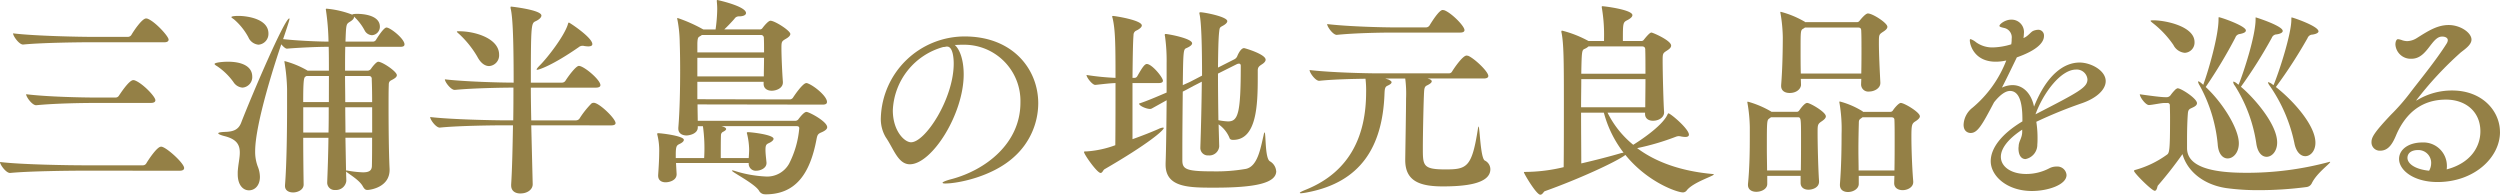
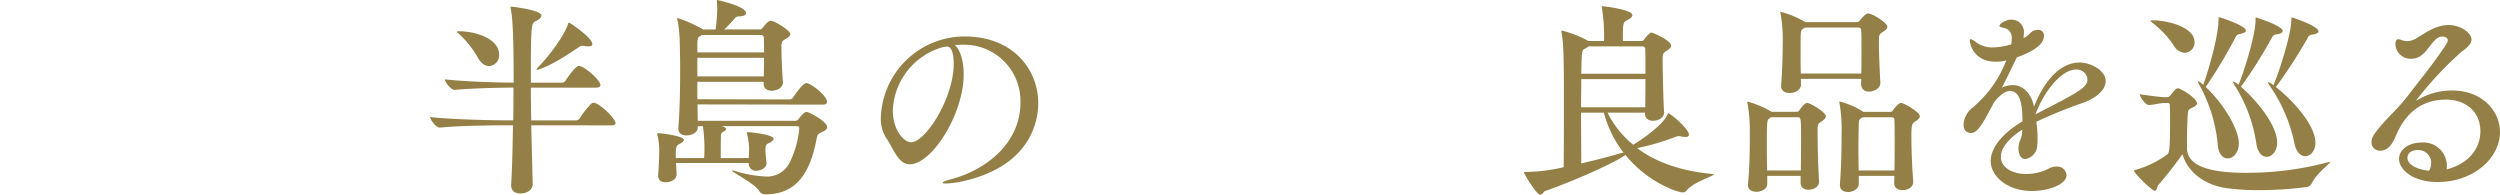
<svg xmlns="http://www.w3.org/2000/svg" width="408.963" height="31.85" viewBox="0 0 408.963 31.85">
  <defs>
    <clipPath id="clip-path">
      <rect id="長方形_141993" data-name="長方形 141993" width="408.963" height="31.85" fill="#948046" />
    </clipPath>
  </defs>
  <g id="グループ_43333" data-name="グループ 43333" transform="translate(0 0)">
    <g id="グループ_43330" data-name="グループ 43330" transform="translate(0 0)" clip-path="url(#clip-path)">
-       <path id="パス_123536" data-name="パス 123536" d="M13.486,28.02c-1.931,0-8.742.068-11.826.373H1.627C.983,28.392,0,27.037,0,26.6c3.558.44,11.657.542,13.656.542H23.38a.641.641,0,0,0,.542-.3c.339-.576,1.762-2.744,2.405-2.744a.5.5,0,0,1,.237.034c.983.339,3.558,2.71,3.558,3.456,0,.237-.17.44-.745.44ZM14.909,7.012c-1.931,0-8.031.067-11.114.373H3.762c-.644,0-1.626-1.39-1.626-1.83,3.557.44,10.978.577,12.977.577h5.794a.7.7,0,0,0,.575-.3c.408-.712,1.763-2.71,2.406-2.71a.516.516,0,0,1,.237.033c1.22.44,3.456,2.881,3.456,3.423,0,.237-.169.44-.745.44Zm.542,9.928c-1.931,0-6.438.068-9.521.373H5.9c-.644,0-1.626-1.356-1.626-1.8,3.557.44,9.352.543,11.351.543h3.286a.64.64,0,0,0,.542-.306c.1-.135,1.627-2.541,2.339-2.541a.49.49,0,0,1,.237.035c1.254.44,3.388,2.643,3.388,3.252,0,.237-.169.44-.745.44Z" transform="translate(0 -0.1)" fill="#948046" />
-       <path id="パス_123537" data-name="パス 123537" d="M42.427,12.584a1.73,1.73,0,0,1-1.592,1.795,1.925,1.925,0,0,1-1.491-.914A10.624,10.624,0,0,0,36.7,10.89c-.3-.17-.441-.306-.441-.374,0-.237,1.288-.373,2.2-.373,2.2,0,3.964.712,3.964,2.44m24.9-5.252c0,.2-.136.373-.644.373H57.641c-.034,1.118-.034,2.439-.034,3.9h3.761a.725.725,0,0,0,.508-.338c.3-.44.881-1.119,1.152-1.119.678,0,3.05,1.593,3.05,2.2,0,.3-.339.541-.881.813-.407.2-.441.44-.441.847-.034.812-.034,2.168-.034,3.693,0,2.575.034,7.353.17,10v.136c0,2.88-3.22,3.286-3.626,3.286-.339,0-.508-.168-.745-.575-.576-1.085-2.372-2.068-2.744-2.44,0,.644.034,1.153.034,1.525v.034a1.69,1.69,0,0,1-1.8,1.457,1.2,1.2,0,0,1-1.322-1.287v-.067c.068-1.762.169-4.338.2-7.184H50.763c0,2.609.034,5.387.068,7.623v.034c0,.847-.949,1.287-1.728,1.287-.711,0-1.321-.338-1.321-1.05v-.135c.271-3.355.339-8.946.339-12.809V14.615a30.122,30.122,0,0,0-.408-4.3,1.551,1.551,0,0,0-.033-.169c0-.068.033-.1.068-.1a15.1,15.1,0,0,1,3.625,1.492l.1.067h3.49c0-1.423,0-2.744-.033-3.9h-.3c-1.492,0-4.643.136-6.506.3h-.034c-.237,0-.61-.339-.916-.711C46.358,9.669,42.9,20.174,42.9,24.78a6.816,6.816,0,0,0,.44,2.542,4.671,4.671,0,0,1,.339,1.66c0,1.39-.813,2.2-1.8,2.2-.915,0-1.83-.813-1.83-2.644v-.373c.068-1.186.339-2.236.339-3.151,0-1.254-.474-2.2-2.542-2.71-.644-.169-.983-.34-.983-.44,0-.136.339-.2,1.051-.237,1.287-.035,2.2-.272,2.677-1.457,1.592-4.134,7.115-17.111,7.895-17.111a.144.144,0,0,1,.034.1c0,.2-.847,2.711-1.05,3.287,2.439.271,5.9.407,7.284.407H54.9a39.577,39.577,0,0,0-.407-5.049,1.218,1.218,0,0,0-.034-.2c0-.1.034-.136.136-.136a15.421,15.421,0,0,1,4.2.983c0-.1.373-.136.813-.136.3,0,3.694,0,3.694,2.1a1.38,1.38,0,0,1-1.288,1.39,1.421,1.421,0,0,1-1.22-.813,8.648,8.648,0,0,0-1.728-2.237v.1c0,.27-.3.542-.711.779-.576.372-.576.407-.678,3.219h4.54a.58.58,0,0,0,.441-.271c.168-.271,1.253-2.033,1.728-2.033.61,0,2.948,1.83,2.948,2.778m-22.261-1.8a1.769,1.769,0,0,1-1.627,1.83,2.007,2.007,0,0,1-1.66-1.221,10.185,10.185,0,0,0-2.338-2.913c-.237-.169-.44-.306-.44-.373s.169-.2,1.186-.2c1.22,0,4.88.408,4.88,2.881m9.893,6.945H51.3l-.169.1c-.237.169-.373.338-.373,4.167h4.2Zm-4.2,5.117v4.134H54.9c.035-1.355.035-2.745.035-4.134ZM61.978,12.99c0-.272-.1-.509-.474-.509h-3.9c0,1.356.034,2.813.034,4.27h4.4c0-1.626-.034-3.016-.068-3.761m.068,4.608h-4.4c0,1.389.034,2.813.034,4.134h4.371Zm-4.371,4.981.1,5.353a1.311,1.311,0,0,1,.3.034,16.862,16.862,0,0,0,2.473.272c.983,0,1.423-.272,1.457-1.017.034-1.321.034-2.948.034-4.642Z" transform="translate(-1.16 -0.047)" fill="#948046" />
      <path id="パス_123538" data-name="パス 123538" d="M89.23,20.535l.237,9.589v.068c0,.779-.779,1.492-2.033,1.492-.779,0-1.491-.374-1.491-1.322v-.136c.169-2.643.237-6.132.3-9.691H84.859c-1.863,0-7.589.068-10.571.373h-.035c-.61,0-1.558-1.287-1.558-1.728,3.457.406,10.4.542,12.334.542h1.254c.034-1.83.034-3.626.034-5.354-2.067,0-6.777.1-9.589.374h-.034c-.611,0-1.593-1.287-1.593-1.729,3.152.373,8.911.542,11.25.542,0-8.031-.2-10.876-.474-12.062a.763.763,0,0,1-.034-.237c0-.136.034-.136.136-.136.067,0,4.913.542,4.913,1.457,0,.3-.339.644-.915.915-.745.339-.813.373-.813,10.063h5.116a.692.692,0,0,0,.542-.3c.374-.611,1.695-2.44,2.2-2.44.813,0,3.523,2.27,3.523,3.151,0,.2-.169.407-.745.407H89.163c0,1.728.034,3.524.068,5.354h7.319a.705.705,0,0,0,.576-.3,14.477,14.477,0,0,1,1.965-2.473.683.683,0,0,1,.373-.1c.881,0,3.558,2.575,3.558,3.32,0,.2-.17.373-.745.373ZM80.454,9.387A16.06,16.06,0,0,0,77.676,5.83c-.339-.34-.61-.509-.61-.61,0-.069.1-.069.407-.069,2.541,0,6.5,1.153,6.5,3.828a1.756,1.756,0,0,1-1.626,1.864c-.644,0-1.321-.407-1.9-1.458M98.548,7.626a5.092,5.092,0,0,1-.678-.068.661.661,0,0,0-.237-.034,1.013,1.013,0,0,0-.644.237c-4.338,3.015-6.54,3.693-6.777,3.693-.068,0-.1,0-.1-.068s.136-.272.508-.644c1.355-1.356,3.965-4.778,4.575-6.641.067-.237.1-.372.2-.372s3.828,2.438,3.828,3.523c0,.272-.271.374-.678.374" transform="translate(-2.326 -0.036)" fill="#948046" />
      <path id="パス_123539" data-name="パス 123539" d="M128.674,31.782a1.086,1.086,0,0,1-.949-.575c-.678-1.153-4.438-3.05-4.438-3.287,0-.034,0-.034.034-.034a1.094,1.094,0,0,1,.407.068,19.787,19.787,0,0,0,5.014.915,4.1,4.1,0,0,0,3.9-2.1,15.638,15.638,0,0,0,1.66-5.794c0-.2-.1-.339-.44-.339h-12.3c.3.068.779.237.779.474,0,.136-.2.3-.475.44a.6.6,0,0,0-.372.543c0,.067-.034.27-.034,3.76h4.574c.034-.473.068-.982.068-1.456a11.873,11.873,0,0,0-.339-2.507.31.31,0,0,1-.034-.17c0-.067.068-.1.2-.1.508,0,4.167.407,4.167,1.085,0,.237-.339.508-.711.678-.44.2-.61.3-.61,1.118,0,.61.1,1.389.169,2.1v.068c0,.881-1.05,1.254-1.626,1.254a1.146,1.146,0,0,1-1.287-1.186v-.068H114.139l.1,1.8V28.5c0,1.05-1.254,1.321-1.8,1.321-.645,0-1.221-.3-1.221-1.084v-.1c.069-1.016.17-2.541.17-3.693a10.6,10.6,0,0,0-.3-2.881c0-.068-.035-.1-.035-.136,0-.1.068-.136.2-.136.475,0,4.168.44,4.168,1.084,0,.272-.339.509-.711.679-.474.237-.61.372-.61,1.762v.541h4.642a26.4,26.4,0,0,0-.2-5.218H117.7v.2c0,1.084-1.457,1.321-1.829,1.321-.711,0-1.355-.339-1.355-1.117v-.136c.237-2.778.3-6.437.3-9.419,0-1.933-.034-3.558-.068-4.474a20.768,20.768,0,0,0-.373-3.76.769.769,0,0,1-.034-.237c0-.069,0-.069.068-.069a24.607,24.607,0,0,1,4.066,1.8l.136.067h2a25.343,25.343,0,0,0,.27-3.32c0-.474-.033-.881-.067-1.287V.1c0-.068.034-.1.067-.1.069,0,4.71,1.016,4.71,2.134,0,.3-.373.542-1.152.542a.841.841,0,0,0-.745.407c-.542.611-1.118,1.221-1.66,1.728h5.76a.5.5,0,0,0,.474-.2c.3-.407.983-1.22,1.321-1.22.711,0,3.253,1.626,3.253,2.169,0,.237-.237.508-.711.778-.678.407-.746.44-.746,1.491,0,1.458.136,4.27.238,5.558v.1c0,.95-1.085,1.355-1.83,1.355-.678,0-1.321-.338-1.321-1.118v-.338H117.629V16.23l15.146.034a.683.683,0,0,0,.508-.3c.034-.069,1.558-2.372,2.168-2.372a.43.43,0,0,1,.2.034c1.05.372,3.186,2.1,3.186,3.049,0,.237-.136.44-.712.44l-20.465-.034c0,.983.034,1.931.034,2.677h15.892a.638.638,0,0,0,.61-.3c.779-1.016,1.118-1.152,1.287-1.152.407,0,3.388,1.558,3.388,2.508,0,.27-.271.541-.88.812-.577.238-.712.373-.848,1.05-1.084,5.9-3.523,9.115-8.369,9.115Zm-10.3-26.057-.2.136c-.373.236-.508.169-.542,1.254V8.573h10.91c0-.95,0-1.83-.034-2.372A.455.455,0,0,0,128,5.726Zm-.745,3.728V12.5h10.876c0-.915.034-2,.034-3.049Z" transform="translate(-3.554 0)" fill="#948046" />
      <path id="パス_123540" data-name="パス 123540" d="M159.461,30.217c-.339,0-.508-.034-.508-.135s.508-.34,1.558-.61c5.388-1.458,11.181-5.727,11.181-12.5a9.2,9.2,0,0,0-9.453-9.453h-.271c-.339,0-.678.034-1.016.034.881.779,1.457,2.576,1.457,4.811,0,6.506-5.217,14.707-8.81,14.707-1.931,0-2.643-2.542-3.93-4.405a5.815,5.815,0,0,1-.813-3.219A13.728,13.728,0,0,1,162.578,6.16c7.827,0,12.028,5.319,12.028,10.945a11.826,11.826,0,0,1-3.9,8.707c-3.625,3.354-9.386,4.4-11.249,4.4m-8.64-11.961c0,3.355,1.9,5.218,2.981,5.218,2.339,0,6.98-7.15,6.98-12.875,0-.881-.136-2.779-1.084-2.779a.842.842,0,0,0-.271.034,1.274,1.274,0,0,1-.339.034,11.224,11.224,0,0,0-8.268,10.368" transform="translate(-4.764 -0.197)" fill="#948046" />
-       <path id="パス_123541" data-name="パス 123541" d="M196.1,13.28c0,.2-.168.373-.678.373h-4.3v9.182c1.525-.542,3.082-1.152,4.235-1.66a2.158,2.158,0,0,1,.745-.238c.1,0,.136.035.136.069,0,.373-2.44,2.541-9.69,6.743-.238.135-.339.609-.644.609-.577,0-2.711-3.049-2.711-3.422,0-.1.1-.1.407-.1a16.658,16.658,0,0,0,4.71-1.016c.034-2.812.034-6.811.034-10.165-.949.034-1.763.136-3.287.3h-.033c-.476,0-1.424-1.219-1.424-1.625a41.5,41.5,0,0,0,4.744.474c0-5.557-.034-7.861-.475-9.758a1.611,1.611,0,0,1-.067-.271c0-.069.034-.1.136-.1.271,0,4.709.678,4.709,1.559,0,.271-.373.576-.847.813a.764.764,0,0,0-.508.745c-.1,1.084-.136,3.862-.169,7.014h.373a.524.524,0,0,0,.407-.271c.644-1.119,1.152-2,1.558-2,.847,0,2.643,2.2,2.643,2.745m18.534,14.773c0,2-3.523,2.711-10.1,2.711-4.167,0-8,0-8-3.762v-.237c.1-2.609.136-6.743.17-10.3l-2.44,1.356a.657.657,0,0,1-.271.067c-.61,0-1.8-.507-1.8-.881,1.355-.44,2.981-1.152,4.507-1.8V10.4A28.2,28.2,0,0,0,196.439,6a.662.662,0,0,1-.034-.237c0-.1.034-.136.17-.136.339,0,4.3.711,4.3,1.525,0,.237-.3.509-.915.779-.508.2-.542.34-.61,6.065.575-.271,1.084-.475,1.389-.644l1.762-.915c0-8.031-.306-9.589-.407-10.029a1.425,1.425,0,0,0-.034-.169c0-.136.068-.17.169-.17.576,0,4.4.712,4.4,1.458,0,.271-.339.542-.711.745-.507.271-.542.3-.61.949-.135,1.05-.168,3.287-.2,5.9l2.677-1.355a1,1,0,0,0,.474-.509s.507-1.321,1.118-1.321c.1,0,3.524.983,3.524,1.9,0,.236-.2.507-.644.779-.408.271-.644.44-.644.982v1.051c0,4.507-.136,10.3-4.032,10.3-.271,0-.543-.068-.61-.373a5.063,5.063,0,0,0-1.763-2.168l.1,3.557v.068a1.619,1.619,0,0,1-1.762,1.457,1.224,1.224,0,0,1-1.321-1.321v-.068c.1-2.914.2-6.911.236-10.673l-1.388.711c-.373.2-.983.542-1.728.915-.034,3.286-.068,7.082-.068,9.386v1.83c0,1.491.61,1.829,5.049,1.829a28.137,28.137,0,0,0,5.353-.407c1.9-.407,2.372-3.286,2.881-5.455.067-.373.134-.508.168-.508.237,0,.034,4.167.847,4.709a2.024,2.024,0,0,1,1.05,1.626m-6.1-17.585a.981.981,0,0,0-.3.067l-3.118,1.559c0,2.508.035,5.286.069,7.624a10.472,10.472,0,0,0,1.558.2c1.66,0,2.1-1.254,2.1-9.115,0-.238-.136-.339-.3-.339" transform="translate(-5.863 -0.066)" fill="#948046" />
-       <path id="パス_123542" data-name="パス 123542" d="M250.494,12.489c0,.2-.169.406-.745.406h-9.182l.3.1c.237.1.373.2.373.373s-.237.407-.813.678c-.339.169-.407.474-.44,1.084-.068,1.016-.2,6.506-.2,9.215,0,2.814.034,3.424,3.693,3.424,3.524,0,4.338-.34,5.32-6.675.034-.237.068-.339.1-.339.2,0,.3,5.15,1.016,5.556a1.6,1.6,0,0,1,.915,1.423c0,2.473-4.4,2.813-7.793,2.813-3.828,0-6.132-.916-6.132-4.3v-.168c.034-2.2.136-8.3.136-9.895a19.479,19.479,0,0,0-.136-3.287h-3.287l.542.17c.339.169.509.3.509.439,0,.2-.237.374-.678.577-.374.169-.441.474-.475,1.22-.3,8.844-3.964,14.535-12.537,16.2a9.951,9.951,0,0,1-1.118.169c-.136,0-.2-.034-.2-.068,0-.1.44-.306,1.118-.576,7.251-2.982,9.691-9.014,9.725-15.722a16.746,16.746,0,0,0-.1-2.372c-2.2.034-5.32.1-7.556.339h-.034c-.61,0-1.558-1.321-1.558-1.762,3.457.407,9.216.541,11.147.541h11.657a.582.582,0,0,0,.507-.3c.306-.508,1.729-2.609,2.373-2.609.068,0,.169.033.237.033.915.339,3.32,2.542,3.32,3.321m-3.9-7.522c0,.2-.136.407-.711.407H234.908c-1.863,0-6.167.068-9.182.373h-.035c-.61,0-1.558-1.322-1.558-1.763,3.457.408,9.014.543,10.945.543h5.251a.688.688,0,0,0,.542-.306c1.558-2.541,2.034-2.541,2.168-2.541.069,0,.17.035.237.035,1.153.407,3.321,2.575,3.321,3.252" transform="translate(-7.03 -0.054)" fill="#948046" />
      <path id="パス_123543" data-name="パス 123543" d="M288.6,28.563c0,.271-3.32,1.254-4.4,2.575a.815.815,0,0,1-.644.373c-.983,0-5.828-1.694-9.42-6.132-1.526,1.152-7.759,4-13.181,5.929-.2.068-.373.577-.745.577-.644,0-2.676-3.457-2.676-3.66,0-.068.068-.068.2-.068a27.322,27.322,0,0,0,6.3-.779c.035-2.541.035-7.251.035-11.25,0-6.234-.035-8.944-.374-10.706a.667.667,0,0,1-.034-.237c0-.1.034-.136.136-.136a18.37,18.37,0,0,1,4.3,1.695h2.541V6.369a26.394,26.394,0,0,0-.339-4.946.953.953,0,0,1-.034-.271.09.09,0,0,1,.1-.1c.373,0,4.914.576,4.914,1.457,0,.271-.3.543-.813.813-.745.374-.745.474-.745,3.423h2.981a.48.48,0,0,0,.44-.2c.915-1.152,1.152-1.186,1.254-1.186.2,0,3.219,1.287,3.219,2.134,0,.271-.2.508-.678.812-.678.441-.711.475-.711,1.627,0,2,.136,7.184.237,8.4v.1c0,.745-.779,1.355-1.829,1.355-.678,0-1.287-.339-1.287-1.118v-.2h-6.133a15.83,15.83,0,0,0,4.2,5.251c.881-.541,4.608-2.948,5.556-4.845.1-.2.137-.3.2-.3.34,0,3.355,2.541,3.355,3.49,0,.238-.2.373-.61.373a4.952,4.952,0,0,1-.611-.067,2.309,2.309,0,0,0-.44-.068,1.51,1.51,0,0,0-.473.1,40.5,40.5,0,0,1-6.337,1.864c2.981,2.235,7.082,3.761,12.367,4.235.1,0,.169.034.169.068M266.917,12.978c0,1.388-.034,2.981-.034,4.608h10.5c0-1.186.034-2.914.034-4.608Zm3.693,5.489h-3.727c0,3.117.034,6.269.034,8.3,2.338-.542,4.709-1.152,6.539-1.694l.374-.069a18.438,18.438,0,0,1-3.22-6.539M277.387,8.2c0-.508-.271-.576-.576-.576H268.1a2.111,2.111,0,0,1-.644.407c-.44.2-.474.373-.542,4.066h10.5c0-1.592,0-3.049-.034-3.9" transform="translate(-8.242 -0.034)" fill="#948046" />
      <path id="パス_123544" data-name="パス 123544" d="M308.137,19.072c0,.271-.2.508-.644.813-.711.474-.711.575-.711,1.965,0,1.863.1,5.828.237,7.827v.1c0,1.016-1.119,1.321-1.729,1.321-.678,0-1.288-.339-1.288-1.118V28.831h-5.455v1.321c0,.813-.916,1.287-1.8,1.287-.711,0-1.355-.339-1.355-1.118v-.136c.271-2.677.3-5.658.3-7.692V20.868a25.526,25.526,0,0,0-.373-3.9,1.492,1.492,0,0,0-.034-.17.09.09,0,0,1,.1-.1,15.665,15.665,0,0,1,3.762,1.591l.1.069h4.1a.492.492,0,0,0,.44-.238c.034-.034.813-1.219,1.288-1.219s3.048,1.491,3.048,2.168M304.072,22.8c0-3.456,0-3.557-.576-3.557h-4.337l-.271.2c-.408.271-.408.407-.408,5.083,0,1.151.035,2.372.035,3.422h5.522c.034-1.694.034-3.558.034-5.151M318.2,4.434c0,.271-.2.508-.678.814-.712.473-.712.473-.712,1.9,0,1.659.135,4.438.237,6.4v.1c0,.881-1.016,1.389-1.83,1.389a1.169,1.169,0,0,1-1.321-1.152v-.034l.034-.881h-9.894l.034.95c0,.609-.644,1.354-1.863,1.354-.745,0-1.389-.339-1.389-1.151v-.136c.237-2.88.271-6.336.271-7.86a25.174,25.174,0,0,0-.373-3.863,1.468,1.468,0,0,0-.034-.169c0-.069.034-.1.068-.1a15.5,15.5,0,0,1,3.93,1.626c.034,0,.034,0,.034.034v.034h8.5a.526.526,0,0,0,.44-.237c.135-.169.949-1.186,1.355-1.186.78,0,3.186,1.558,3.186,2.168m-4.236,3.355c0-.983,0-1.863-.034-2.576,0-.474-.1-.644-.542-.644h-8.674a1.183,1.183,0,0,1-.3.2C304,5.011,304,5.18,304,8.094c0,1.254,0,2.677.034,4h9.894c.034-1.457.034-2.948.034-4.3m9.556,11.283c0,.237-.2.474-.645.779-.644.406-.745.508-.745,2.542,0,1.862.1,4.913.3,7.352v.1c0,.881-.983,1.321-1.728,1.321-.711,0-1.389-.339-1.389-1.152v-.034l.034-1.152h-5.828v1.321c0,.779-.881,1.321-1.762,1.321-.711,0-1.321-.339-1.321-1.152v-.136c.237-2.914.271-6.2.271-8.2a24.971,24.971,0,0,0-.339-5.048,1.385,1.385,0,0,0-.034-.169.09.09,0,0,1,.1-.1,13.564,13.564,0,0,1,3.693,1.592l.1.1h4.439a.492.492,0,0,0,.44-.238c.237-.372.949-1.219,1.287-1.219.576,0,3.118,1.525,3.118,2.168M319.387,22.7c0-1.152,0-2.2-.034-2.948,0-.374-.135-.508-.576-.508h-4.642l-.271.2c-.3.2-.339.339-.339.812-.034,1.221-.068,2.78-.068,4.371,0,1.118.034,2.271.034,3.321h5.862c.034-1.763.034-3.625.034-5.252" transform="translate(-9.45 -0.064)" fill="#948046" />
      <path id="パス_123545" data-name="パス 123545" d="M355.081,13.388c0,1.321-1.389,2.711-3.761,3.558a74.2,74.2,0,0,0-7.59,3.083,16.7,16.7,0,0,1,.2,2.643c0,.339,0,.711-.034,1.051a2.391,2.391,0,0,1-1.931,2.405c-.61,0-1.152-.508-1.152-1.762,0-.136.034-.272.034-.44.068-.814.576-1.287.576-2.271v-.339c-2.473,1.626-3.491,3.185-3.491,4.438,0,1.661,1.729,2.813,4.134,2.813a8.093,8.093,0,0,0,3.761-.915,2.5,2.5,0,0,1,1.22-.3,1.505,1.505,0,0,1,1.627,1.388c0,1.593-3.05,2.61-5.659,2.61-4.1,0-6.742-2.473-6.742-4.879,0-2.034,1.626-4.371,5.184-6.506,0-1.525,0-4.981-2.033-4.981-.678,0-1.559.542-2.609,1.863-1.932,3.66-2.677,5.015-3.829,5.015-.271,0-1.152-.136-1.152-1.355a3.724,3.724,0,0,1,1.457-2.779A18.963,18.963,0,0,0,338.817,10a7.747,7.747,0,0,1-1.729.2c-3.49,0-4.235-2.744-4.235-3.491,0-.135.034-.2.136-.2a2.81,2.81,0,0,1,.881.509,4.573,4.573,0,0,0,2.778.847,11.078,11.078,0,0,0,2.982-.509,4.325,4.325,0,0,0,.068-.881,1.578,1.578,0,0,0-1.254-1.8c-.408-.1-.745-.169-.745-.339,0-.271.915-1.016,1.931-1.016a2.029,2.029,0,0,1,2.067,2.3,5.064,5.064,0,0,1-.068.712c.745-.272,1.186-1.017,1.626-1.187a2.336,2.336,0,0,1,.779-.169A.932.932,0,0,1,344.983,6c0,1.118-1.254,2.372-4.438,3.491,0,0-1.762,3.659-2.439,4.946a4.28,4.28,0,0,1,1.728-.407c1.762,0,3.083,1.39,3.524,3.524,2.034-5.151,4.846-7.217,7.455-7.217,1.83,0,4.269,1.287,4.269,3.049m-4.845-1.9c-2.507,0-5.354,3.8-6.641,7.319,7.184-3.694,8.5-4.4,8.5-5.726a1.758,1.758,0,0,0-1.863-1.593" transform="translate(-10.62 -0.107)" fill="#948046" />
      <path id="パス_123546" data-name="パス 123546" d="M392.66,26.555a.119.119,0,0,1,.068.034c0,.271-2.2,1.8-3.015,3.49a1.093,1.093,0,0,1-.847.61A59.7,59.7,0,0,1,381,31.2a38.144,38.144,0,0,1-5.285-.339c-3.829-.577-6.4-2.846-7.151-5.557a64.257,64.257,0,0,1-4.032,5.151c-.1.136-.135.847-.508.847-.474,0-3.388-2.915-3.388-3.252,0-.069.068-.136.237-.17a16.079,16.079,0,0,0,5.083-2.439c.473-.3.575-.542.575-6.2,0-.847-.033-1.558-.033-1.931a.366.366,0,0,0-.408-.373h-.44c-.576,0-1.9.3-2.541.339h-.034c-.542,0-1.491-1.287-1.491-1.762,1.186.169,3.388.474,4.1.474h.374a.815.815,0,0,0,.542-.3,6.79,6.79,0,0,1,.88-1.016c.136-.068.2-.136.306-.136.542,0,3.151,1.66,3.151,2.439,0,.271-.237.475-.576.645-.576.3-.847.27-.915,1.015-.1,1.22-.136,2.881-.136,4.371v1.321c0,3.05,4.032,4.032,9.555,4.032a51.5,51.5,0,0,0,13.519-1.728c.136-.034.237-.068.271-.068M370.535,6.971a1.677,1.677,0,0,1-1.592,1.763,2.313,2.313,0,0,1-1.864-1.287,15.9,15.9,0,0,0-3.388-3.592c-.2-.169-.339-.272-.339-.339,0-.1.2-.1.542-.1,2.033.034,6.641,1.016,6.641,3.557m8.4-1.9c0,.271-.3.44-.949.576a.878.878,0,0,0-.779.61,79.541,79.541,0,0,1-4.846,8.064c2.778,2.575,5.422,6.811,5.422,9.216,0,1.525-.915,2.473-1.831,2.473-.778,0-1.525-.711-1.626-2.338a24.709,24.709,0,0,0-2.948-9.589,1.912,1.912,0,0,1-.271-.61.073.073,0,0,1,.068-.068c.1,0,.3.135.61.407.068.034.1.1.169.168.847-2.3,2.507-8,2.507-10.706,0-.373.034-.373.034-.373.3,0,4.439,1.423,4.439,2.168m6.031.068c0,.271-.339.474-.983.576a.878.878,0,0,0-.813.576,77.1,77.1,0,0,1-5.048,8c1.965,1.627,5.93,6.031,5.93,9.115,0,1.423-.847,2.338-1.729,2.338-.745,0-1.491-.678-1.694-2.27a24.277,24.277,0,0,0-3.491-9.352,1.13,1.13,0,0,1-.27-.577c0-.067,0-.1.067-.1a1.625,1.625,0,0,1,.611.373c.068.068.135.068.2.136.847-2.067,2.778-8.03,2.778-10.673,0-.34,0-.34.034-.34.068,0,4.4,1.39,4.4,2.2m5.862.068c0,.237-.339.44-.983.542a.878.878,0,0,0-.813.576,78.414,78.414,0,0,1-5.184,8c2.778,2.168,6.471,6.234,6.471,9.115,0,1.355-.813,2.2-1.66,2.2-.745,0-1.525-.678-1.8-2.236a25.576,25.576,0,0,0-3.965-9.216,2.4,2.4,0,0,1-.339-.576c0-.069.034-.069.068-.069a1.612,1.612,0,0,1,.644.34l.2.136c.881-2.067,2.915-8.335,2.915-10.707,0-.374.034-.374.034-.374.2,0,4.4,1.424,4.4,2.271" transform="translate(-11.542 -0.093)" fill="#948046" />
      <path id="パス_123547" data-name="パス 123547" d="M421.788,21.732c0,4.2-4.249,8.181-10.21,8.181-3.95,0-6.3-1.956-6.3-3.77,0-1.564,1.564-2.7,3.8-2.7a3.832,3.832,0,0,1,4.024,3.805,3.325,3.325,0,0,1-.037.6c4.024-1.066,5.515-3.8,5.515-6.223,0-3.237-2.422-5.193-5.627-5.193-2.534,0-5.962.889-8.087,5.655-.6,1.459-1.267,2.7-2.683,2.7a1.356,1.356,0,0,1-1.415-1.422c0-.748.409-1.53,3.167-4.446a33.381,33.381,0,0,0,3.093-3.522c1.193-1.6,4.285-5.336,6.037-8.146a1.144,1.144,0,0,0,.186-.533c0-.391-.409-.6-.931-.6-1.751,0-2.423,3.628-4.994,3.628a2.5,2.5,0,0,1-2.646-2.311c0-.6.224-.89.409-.89a2.58,2.58,0,0,1,.709.177,3.038,3.038,0,0,0,.782.143,3.132,3.132,0,0,0,1.6-.5c1.863-1.174,3.354-2.134,5.217-2.134,1.9,0,3.727,1.245,3.727,2.383,0,.819-.969,1.495-1.752,2.1a56.932,56.932,0,0,0-7.3,7.86c.038,0,.075,0,.186-.071a11,11,0,0,1,5.7-1.564c4.956,0,7.825,3.378,7.825,6.792m-11.254,5.086a2.091,2.091,0,0,0-2.2-2.133c-.858,0-1.678.391-1.678,1.28s1.118,1.85,3.54,2.1a2.5,2.5,0,0,0,.336-1.245" transform="translate(-12.826 -0.136)" fill="#948046" />
    </g>
  </g>
</svg>